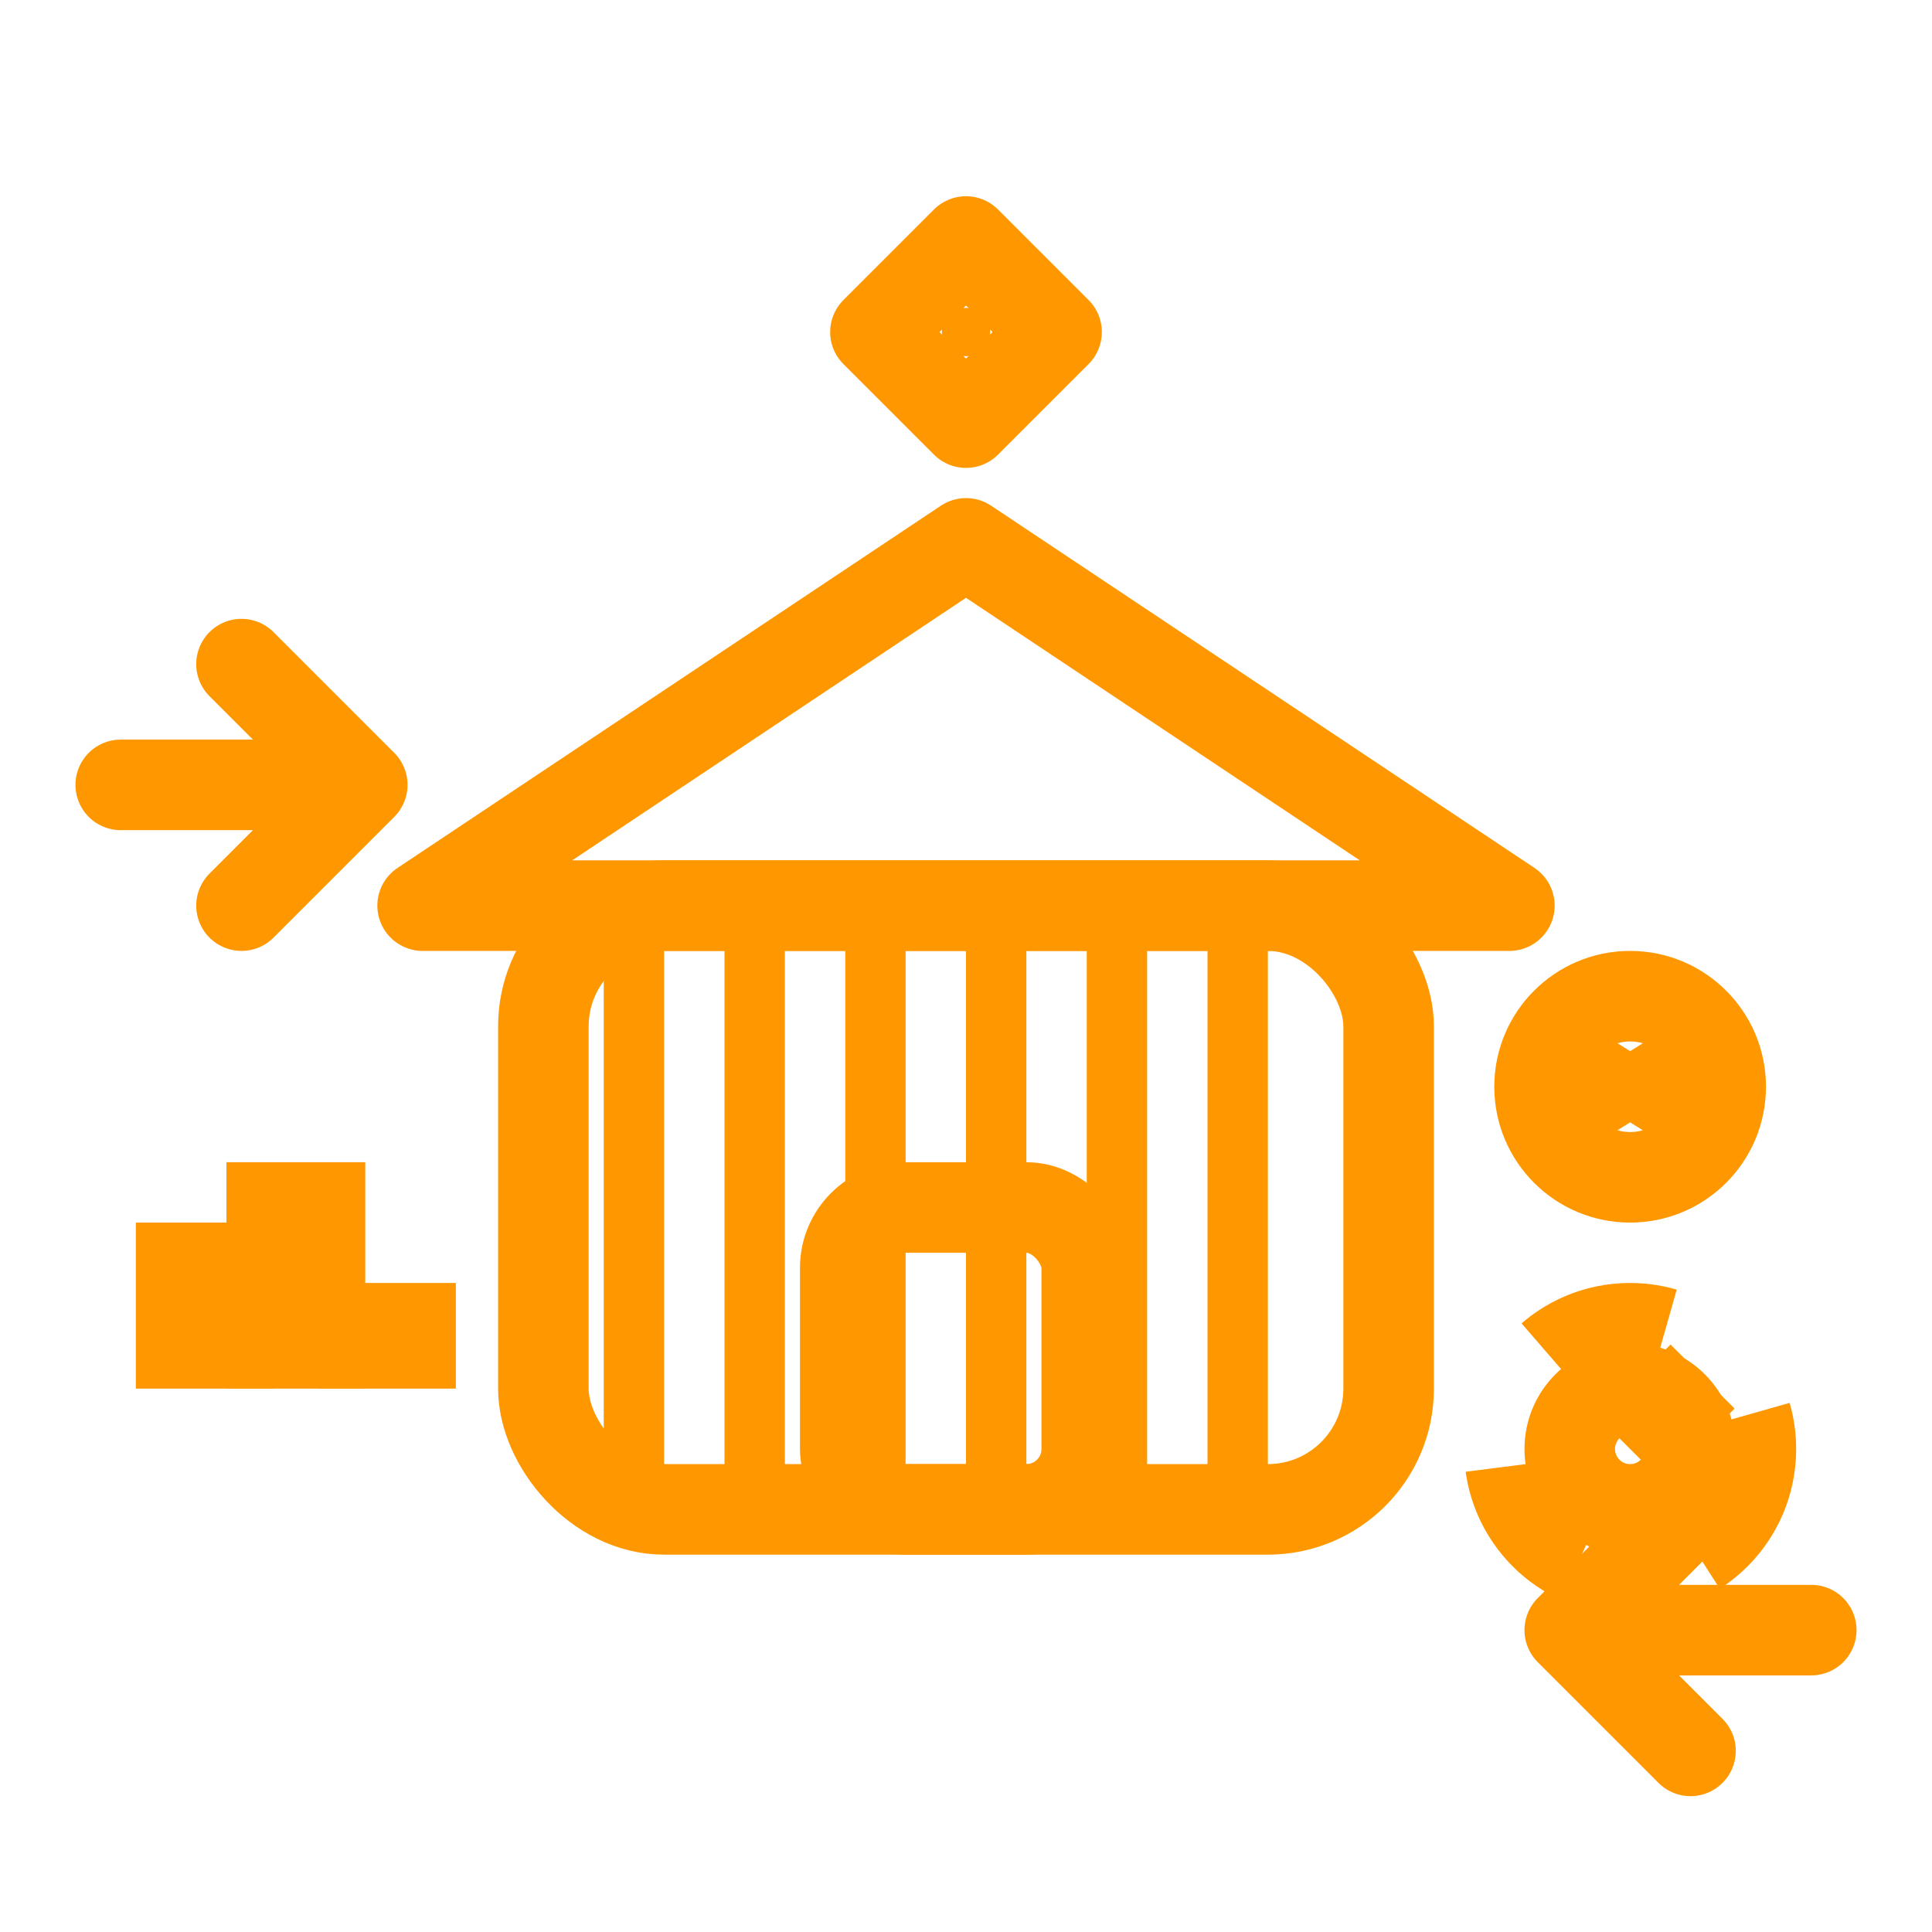
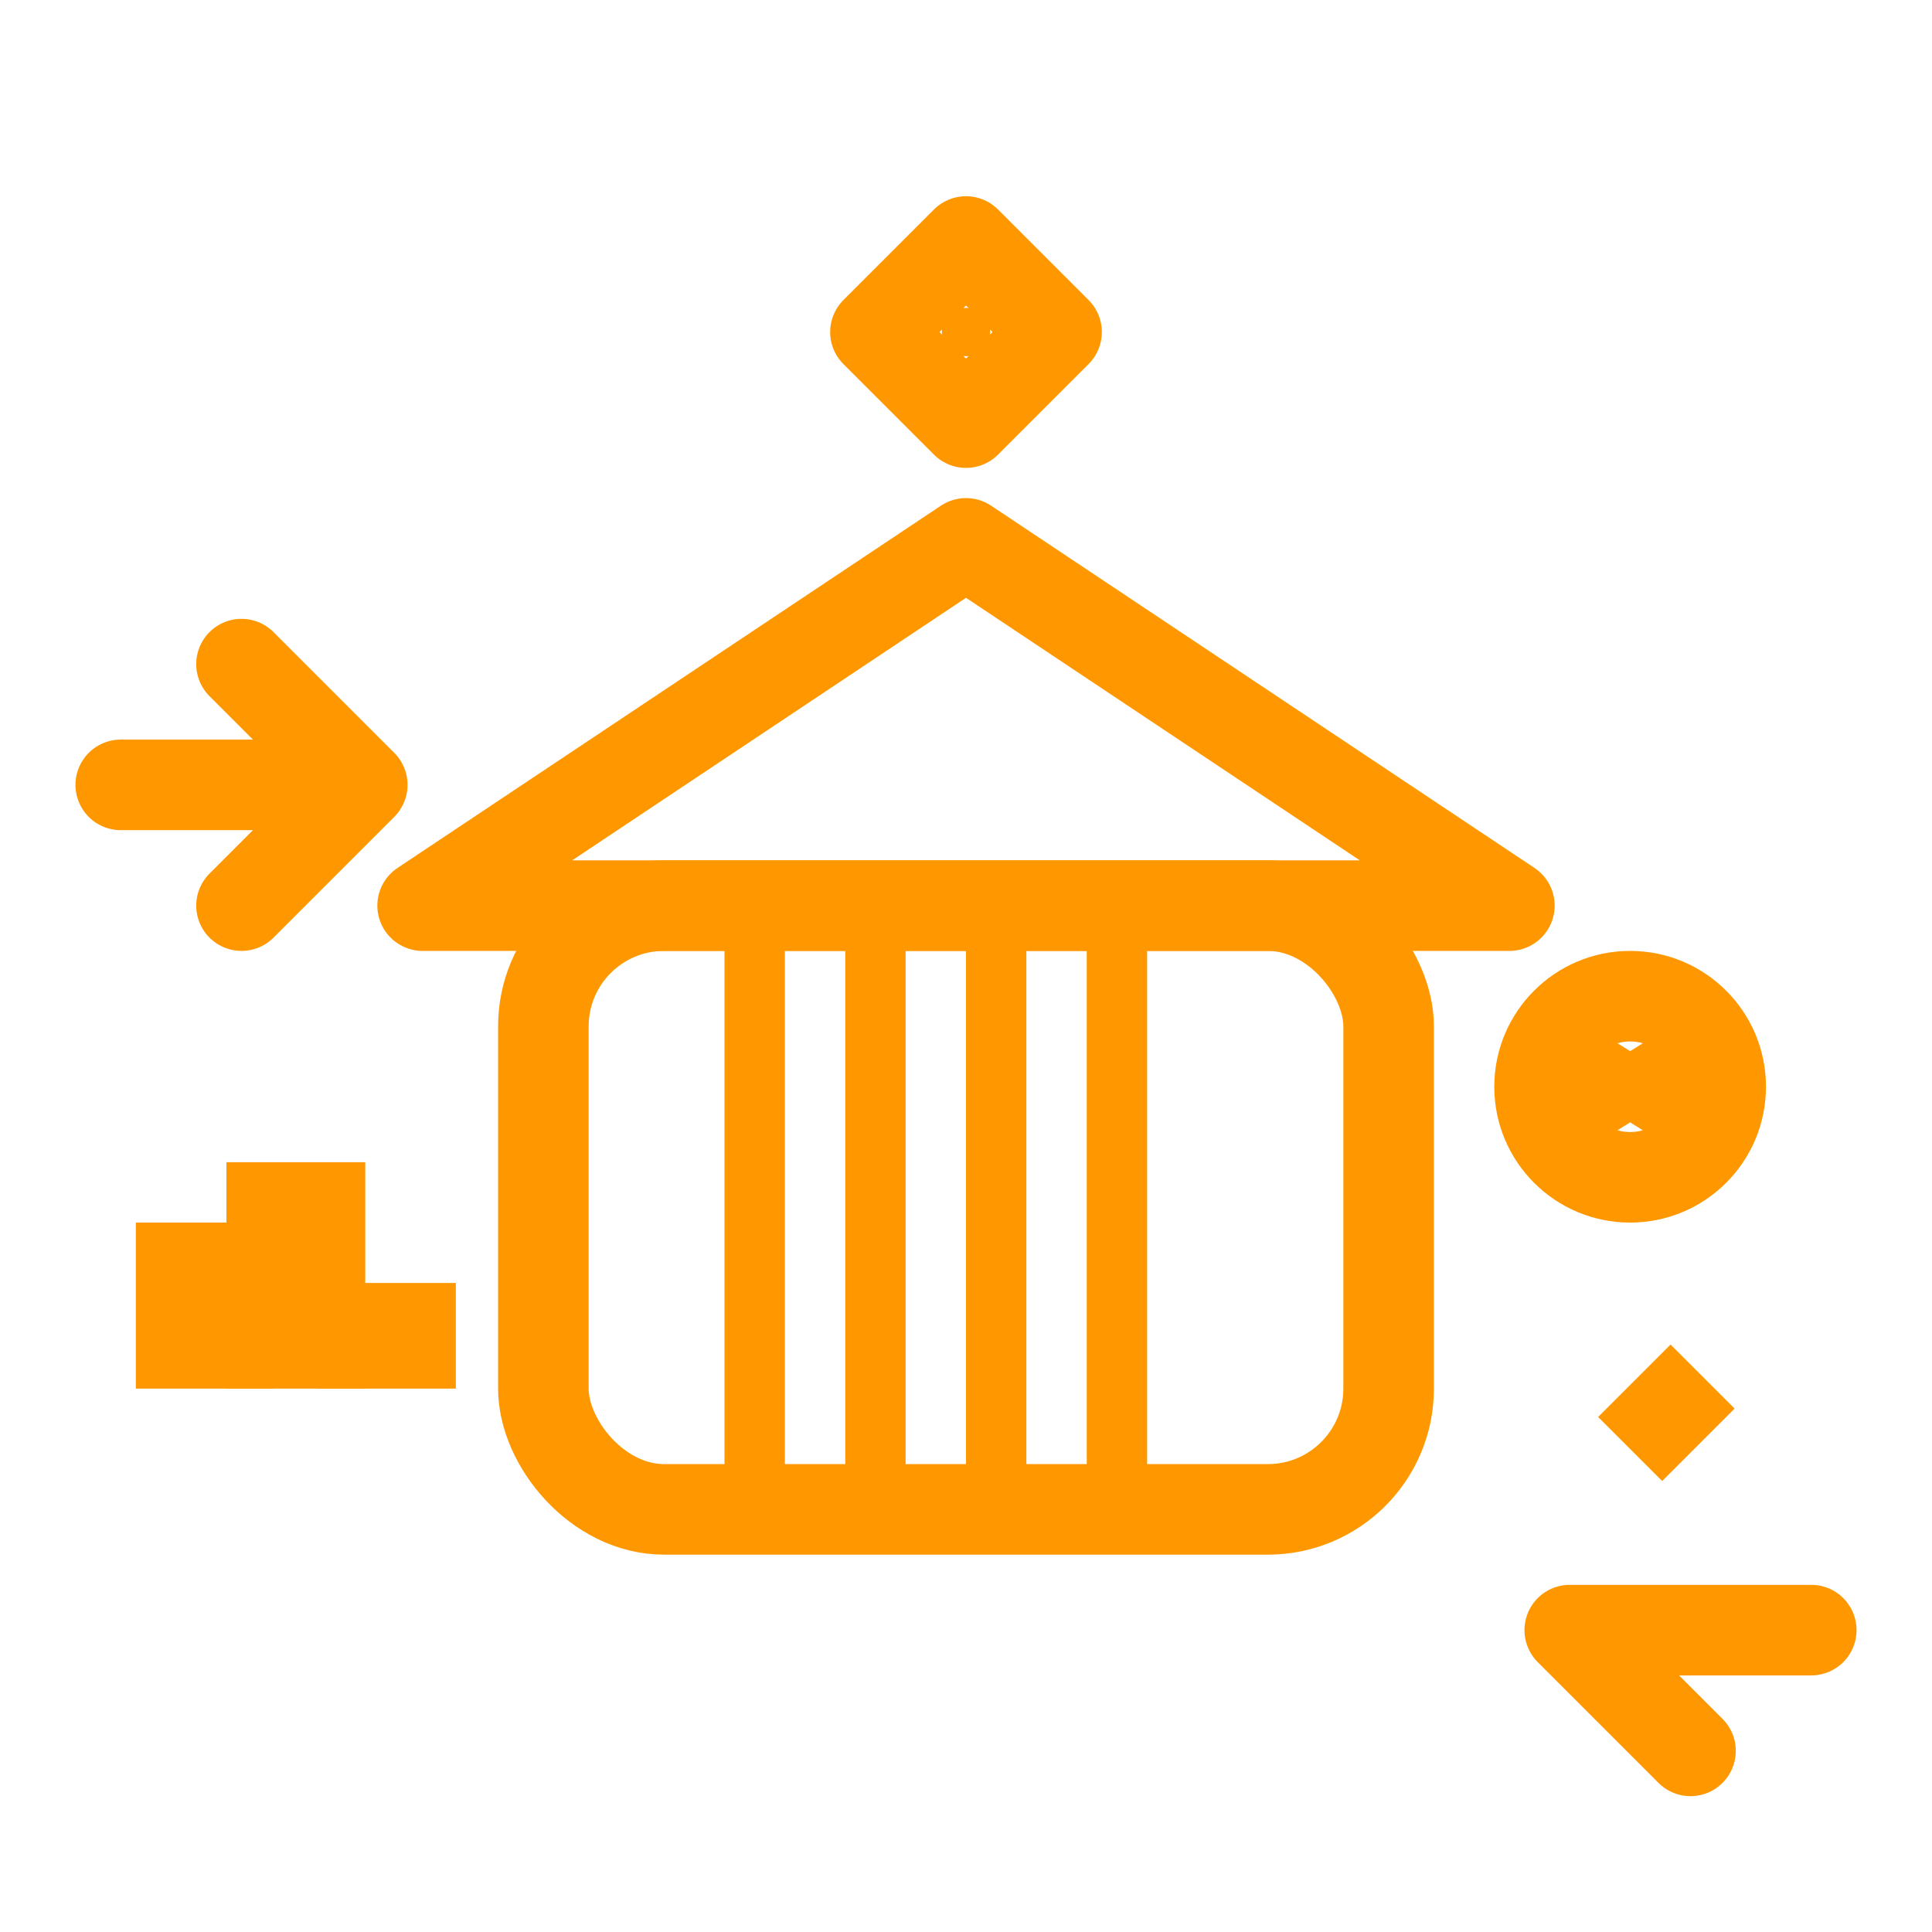
<svg xmlns="http://www.w3.org/2000/svg" width="32" height="32" viewBox="0 0 32 32" fill="none">
  <rect x="9" y="15" width="14" height="10" fill="none" stroke="#FF9800" stroke-width="1.5" rx="2" />
-   <path d="M10.5 15 L10.5 25" stroke="#FF9800" stroke-width="1" />
  <path d="M12.5 15 L12.5 25" stroke="#FF9800" stroke-width="1" />
  <path d="M14.5 15 L14.5 25" stroke="#FF9800" stroke-width="1" />
  <path d="M16.5 15 L16.5 25" stroke="#FF9800" stroke-width="1" />
  <path d="M18.5 15 L18.5 25" stroke="#FF9800" stroke-width="1" />
-   <path d="M20.5 15 L20.5 25" stroke="#FF9800" stroke-width="1" />
  <polygon points="7,15 16,9 25,15" fill="none" stroke="#FF9800" stroke-width="1.5" stroke-linejoin="round" />
-   <rect x="14" y="20" width="4" height="5" fill="none" stroke="#FF9800" stroke-width="1.5" rx="1" />
  <circle cx="16.5" cy="22.5" r="0.3" fill="#FF9800" />
  <path d="M3 23 L3 21 L3.8 21 L3.8 23" fill="none" stroke="#FF9800" stroke-width="1.5" />
  <path d="M4.5 23 L4.5 20 L5.3 20 L5.3 23" fill="none" stroke="#FF9800" stroke-width="1.5" />
  <path d="M6 23 L6 22 L6.8 22 L6.8 23" fill="none" stroke="#FF9800" stroke-width="1.5" />
  <circle cx="27" cy="18" r="1.5" fill="none" stroke="#FF9800" stroke-width="1.5" />
  <path d="M26.2 17.5 L27.8 18.5 M26.2 18.5 L27.8 17.5" stroke="#FF9800" stroke-width="1" />
-   <circle cx="27" cy="24" r="2" fill="none" stroke="#FF9800" stroke-width="1.5" stroke-dasharray="2,2" />
-   <circle cx="27" cy="24" r="1" fill="none" stroke="#FF9800" stroke-width="1.5" />
  <path d="M27 24 L28.2 22.8" stroke="#FF9800" stroke-width="1.5" />
  <path d="M2 13 L6 13 M4 11 L6 13 L4 15" fill="none" stroke="#FF9800" stroke-width="1.5" stroke-linecap="round" stroke-linejoin="round" />
-   <path d="M30 27 L26 27 M28 25 L26 27 L28 29" fill="none" stroke="#FF9800" stroke-width="1.5" stroke-linecap="round" stroke-linejoin="round" />
+   <path d="M30 27 L26 27 L26 27 L28 29" fill="none" stroke="#FF9800" stroke-width="1.5" stroke-linecap="round" stroke-linejoin="round" />
  <path d="M16 4 L17.5 5.5 L16 7 L14.5 5.5 Z" fill="none" stroke="#FF9800" stroke-width="1.5" stroke-linejoin="round" />
  <circle cx="16" cy="5.5" r="0.4" fill="#FF9800" />
</svg>